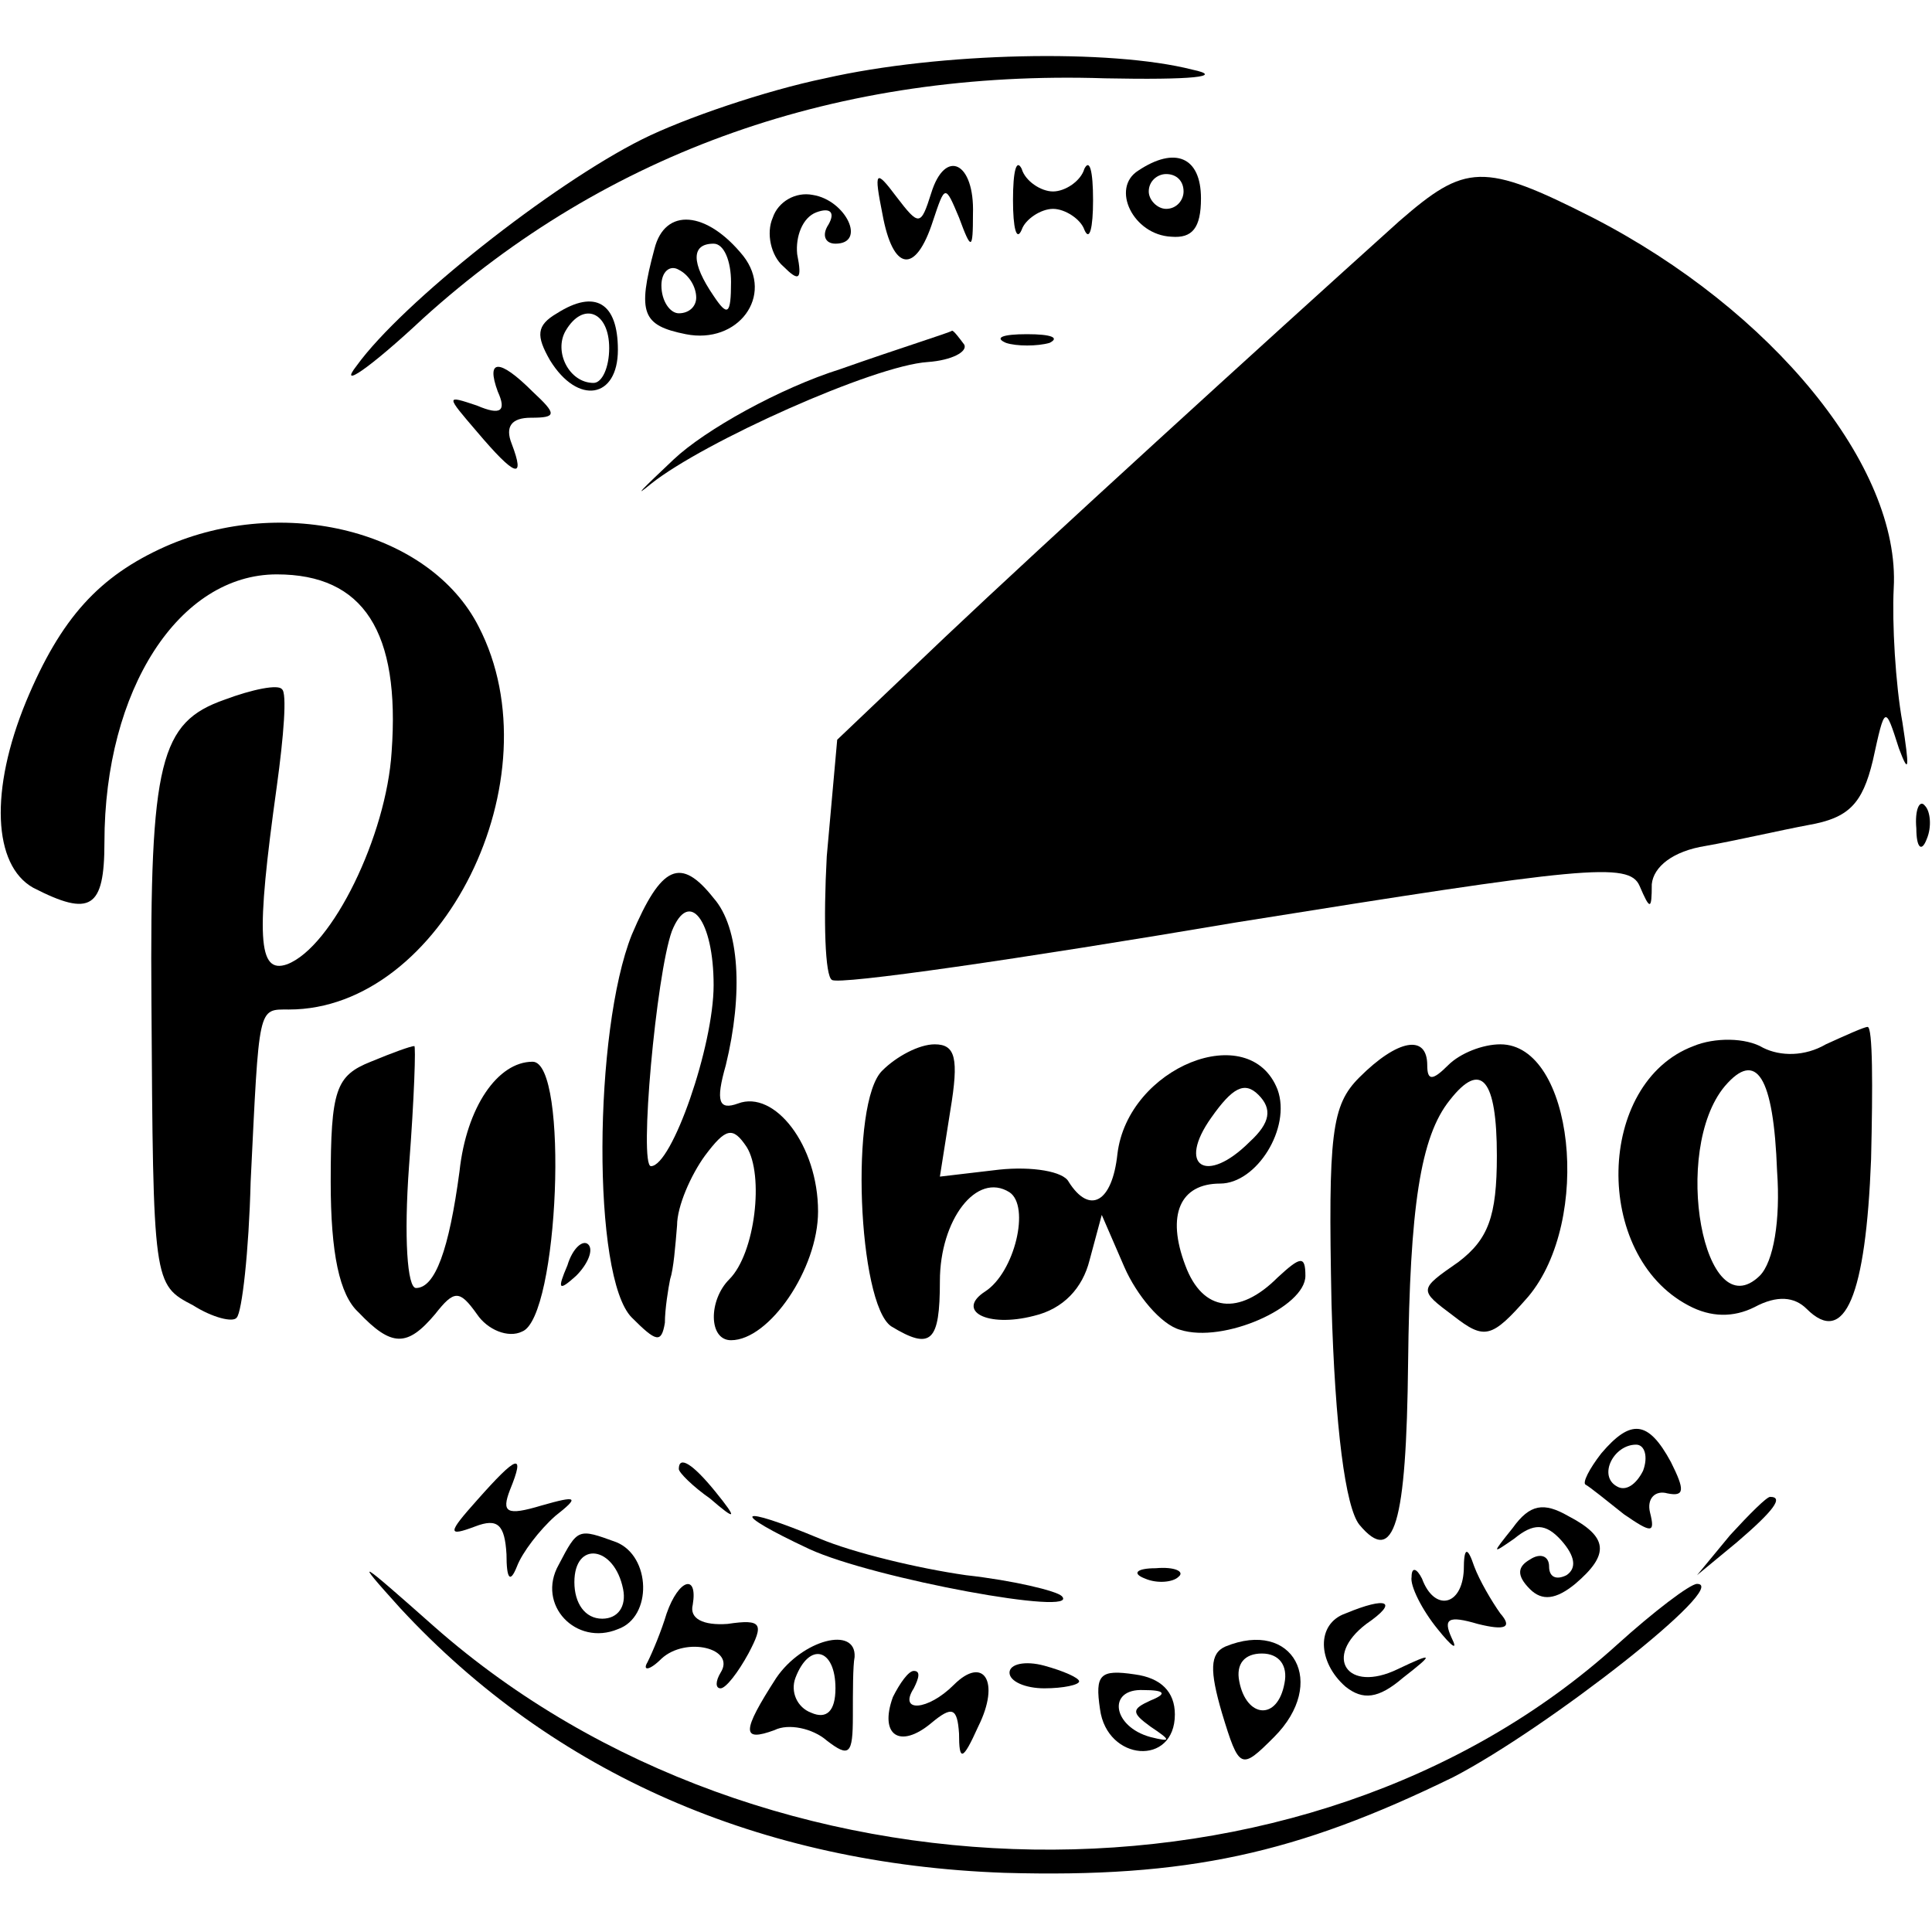
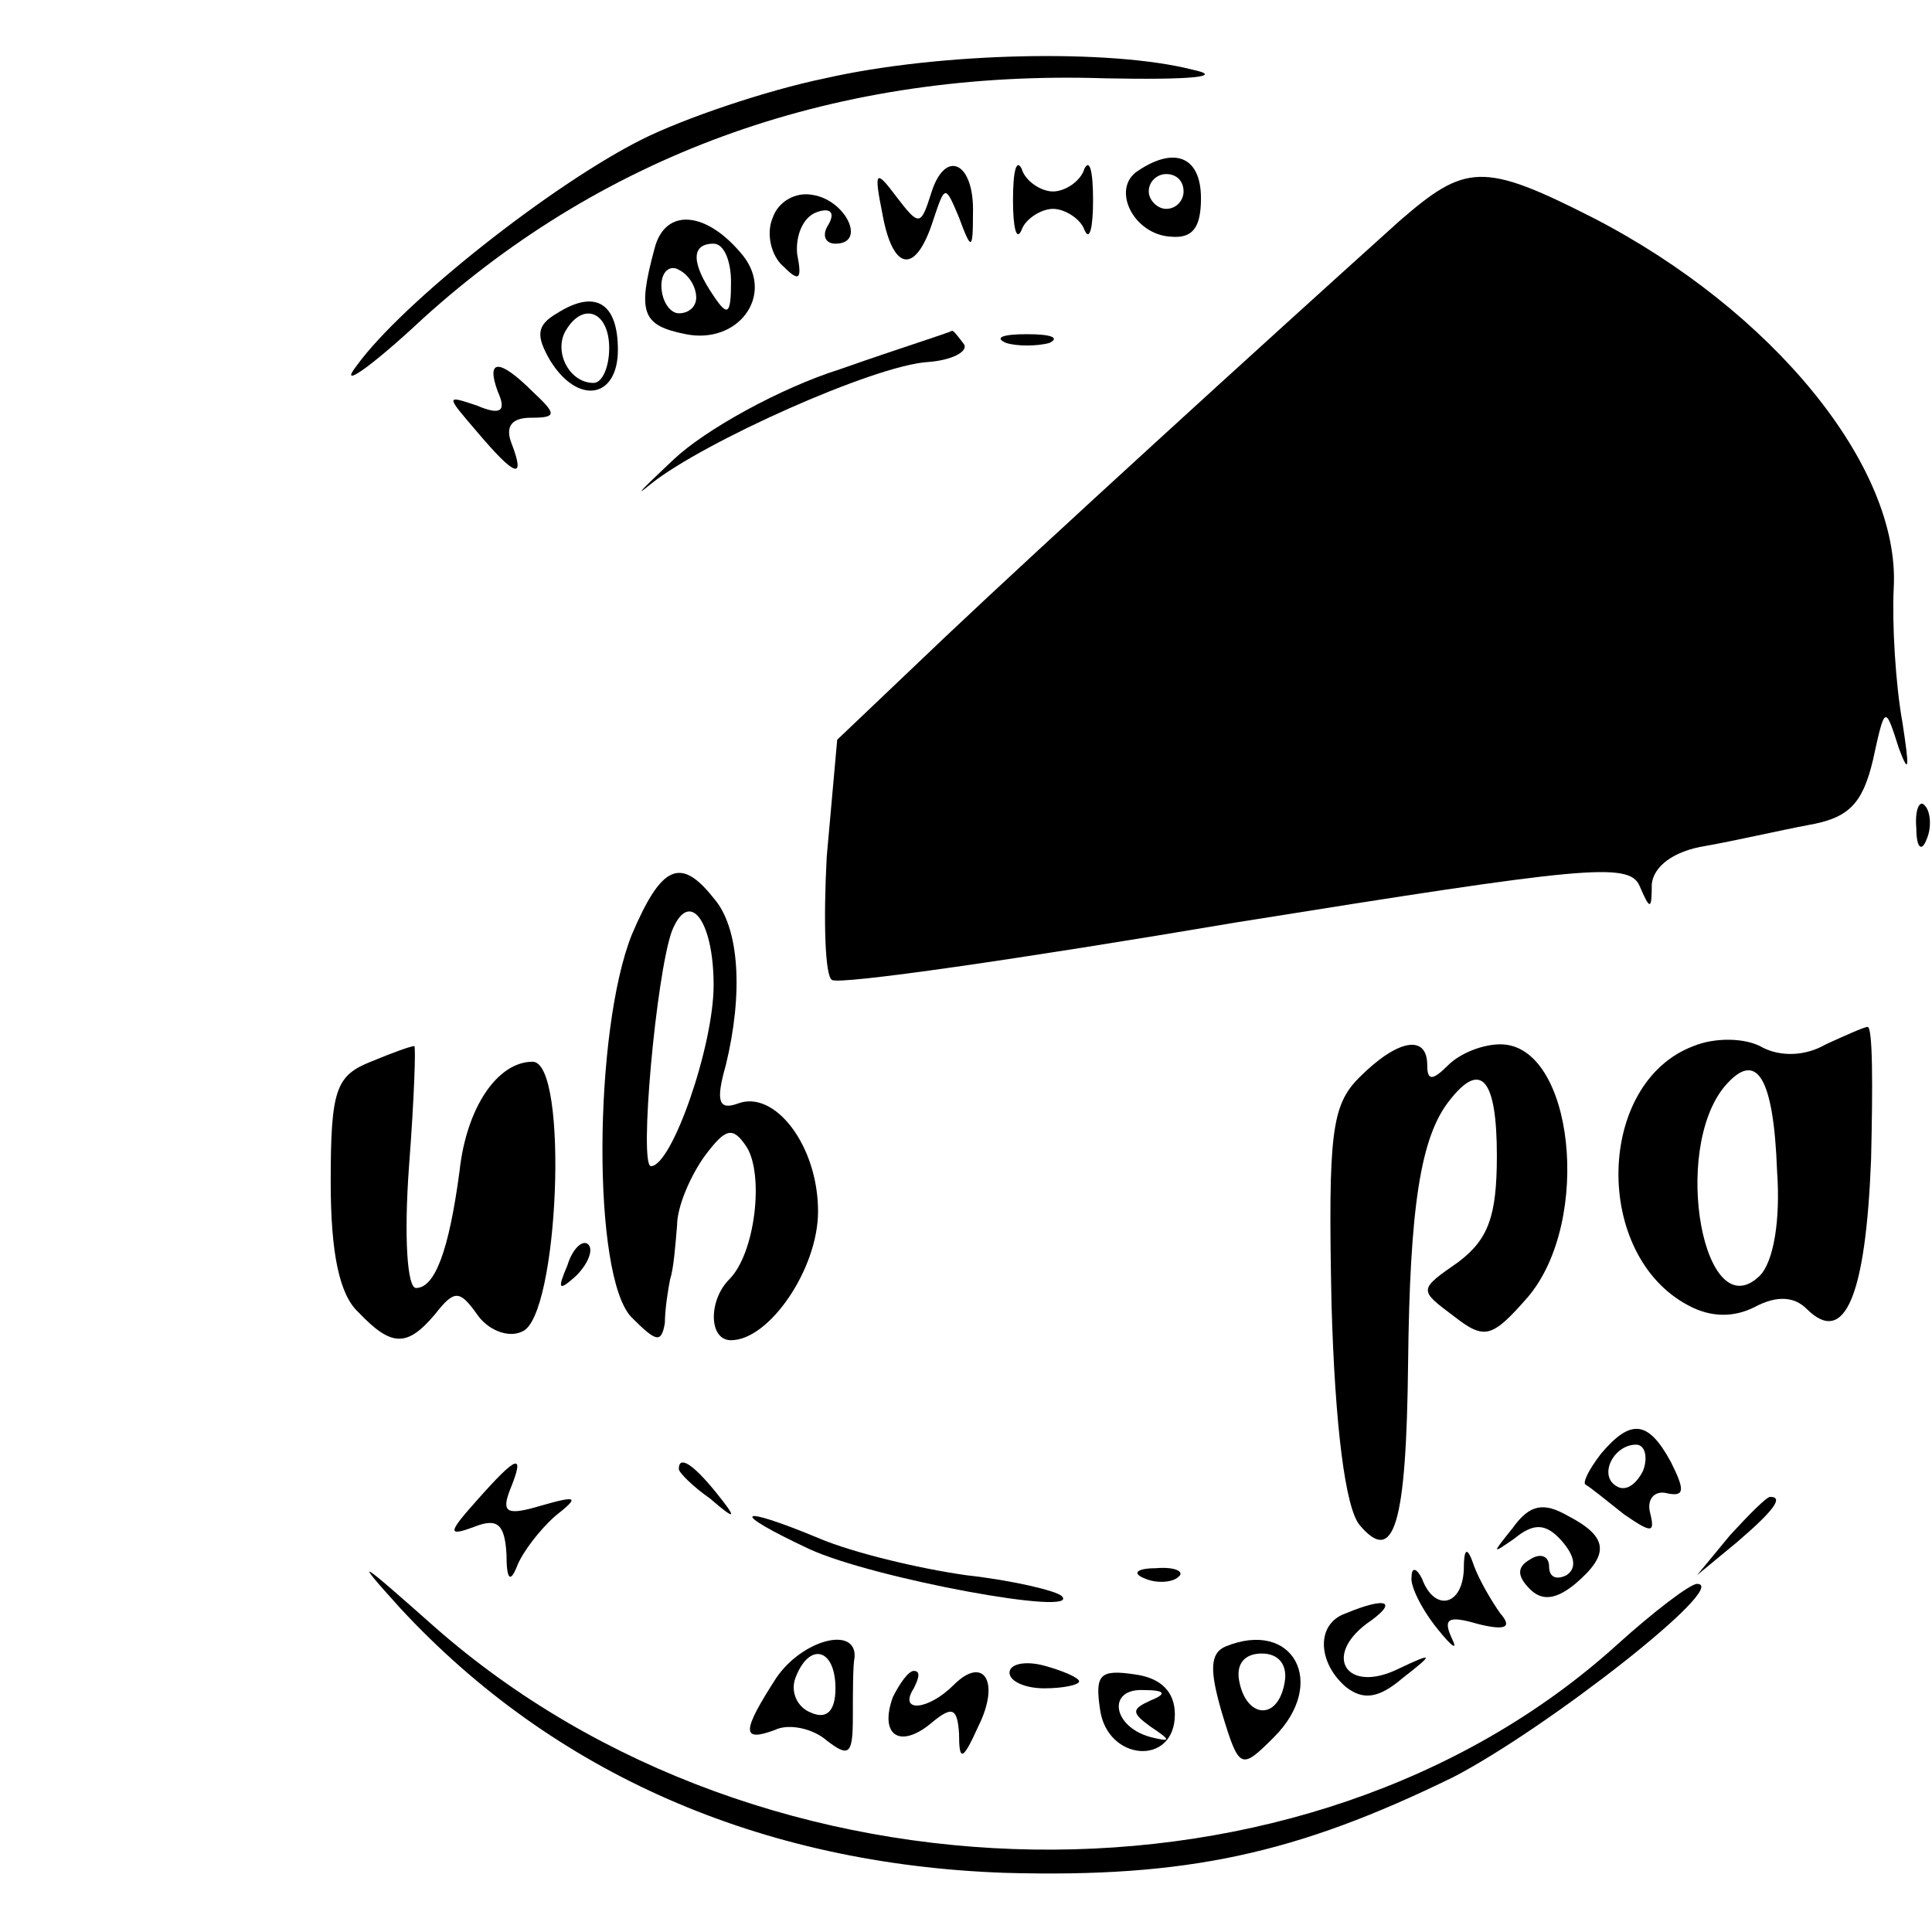
<svg xmlns="http://www.w3.org/2000/svg" version="1.0" width="111pt" height="111pt" viewBox="0 0 111 111" preserveAspectRatio="xMidYMid meet">
  <g transform="translate(0,111) scale(0.1,-0.1)" fill="#000000" stroke="none">
    <path d="M474 1065 c-34 -7 -81 -23 -105 -35 -52 -26 -138 -94 -164 -130 -11 -14 7 -2 38 27 106 96 239 143 392 138 50 -1 69 1 50 5 -47 12 -145 10 -211 -5z" />
    <path d="M535 999 c-6 -19 -7 -19 -20 -2 -12 16 -13 15 -8 -10 6 -33 19 -35 29 -4 7 21 7 21 15 2 7 -19 8 -19 8 2 1 30 -16 38 -24 12z" />
    <path d="M582 995 c0 -16 2 -24 5 -17 2 6 11 12 18 12 7 0 16 -6 18 -12 3 -7 5 1 5 17 0 17 -2 24 -5 18 -2 -7 -11 -13 -18 -13 -7 0 -16 6 -18 13 -3 6 -5 -1 -5 -18z" />
    <path d="M654 1012 c-16 -10 -3 -37 19 -38 12 -1 17 5 17 22 0 24 -15 30 -36 16z m26 -12 c0 -5 -4 -10 -10 -10 -5 0 -10 5 -10 10 0 6 5 10 10 10 6 0 10 -4 10 -10z" />
    <path d="M804 983 c-80 -72 -205 -186 -261 -239 l-62 -59 -6 -67 c-2 -37 -1 -69 3 -71 4 -3 108 12 232 33 200 32 226 35 232 21 6 -14 7 -14 7 1 1 10 12 19 31 22 17 3 43 9 59 12 23 4 31 12 37 37 7 32 7 32 15 7 6 -16 6 -11 2 15 -4 22 -6 57 -5 77 4 70 -70 160 -173 213 -63 32 -73 31 -111 -2z" />
    <path d="M444 985 c-4 -9 -1 -22 6 -28 9 -9 11 -8 8 7 -1 10 3 21 11 24 8 3 11 0 7 -7 -4 -6 -2 -11 4 -11 18 0 6 25 -13 28 -10 2 -20 -4 -23 -13z" />
    <path d="M376 967 c-10 -37 -7 -44 18 -49 30 -6 51 22 33 45 -21 26 -45 28 -51 4z m44 -19 c0 -19 -2 -20 -10 -8 -13 19 -13 30 0 30 6 0 10 -10 10 -22z m-20 -9 c0 -5 -4 -9 -10 -9 -5 0 -10 7 -10 16 0 8 5 12 10 9 6 -3 10 -10 10 -16z" />
    <path d="M320 930 c-12 -7 -12 -13 -4 -27 16 -26 39 -22 39 6 0 27 -13 35 -35 21z m30 -20 c0 -11 -4 -20 -9 -20 -14 0 -23 18 -16 30 10 17 25 11 25 -10z" />
    <path d="M483 898 c-35 -11 -78 -35 -96 -52 -18 -17 -24 -23 -13 -14 30 24 128 68 159 70 14 1 23 6 21 10 -3 4 -6 8 -7 8 -1 -1 -30 -10 -64 -22z" />
    <path d="M578 913 c6 -2 18 -2 25 0 6 3 1 5 -13 5 -14 0 -19 -2 -12 -5z" />
    <path d="M286 885 c5 -11 2 -14 -12 -8 -18 6 -18 6 0 -15 22 -26 28 -28 20 -7 -4 10 0 15 11 15 15 0 15 2 1 15 -19 19 -27 19 -20 0z" />
-     <path d="M95 796 c-38 -17 -60 -41 -80 -89 -21 -51 -19 -94 4 -107 33 -17 41 -12 41 26 0 88 43 154 99 154 50 0 71 -33 66 -102 -3 -48 -34 -112 -60 -122 -17 -6 -18 16 -6 102 4 29 6 54 3 56 -2 3 -17 0 -33 -6 -37 -13 -43 -35 -42 -173 1 -163 1 -163 24 -175 11 -7 23 -10 25 -7 3 3 7 38 8 78 5 102 4 99 22 99 88 0 154 133 109 220 -28 55 -112 76 -180 46z" />
    <path d="M1101 634 c0 -11 3 -14 6 -6 3 7 2 16 -1 19 -3 4 -6 -2 -5 -13z" />
    <path d="M363 573 c-22 -55 -23 -197 0 -220 14 -14 17 -15 19 -3 0 8 2 20 3 25 2 6 3 19 4 31 0 11 8 29 16 40 12 16 16 17 24 5 10 -16 5 -61 -10 -76 -12 -12 -12 -35 1 -35 22 0 50 41 50 74 0 38 -25 70 -46 62 -11 -4 -13 1 -7 22 10 41 8 79 -7 96 -19 24 -30 19 -47 -21z m47 -29 c0 -35 -24 -104 -36 -104 -7 0 3 110 12 135 10 25 24 6 24 -31z" />
    <path d="M973 509 c-56 -21 -58 -120 -3 -149 13 -7 26 -7 38 -1 13 7 23 6 30 -1 22 -22 34 8 37 86 1 42 1 76 -2 76 -2 0 -13 -5 -24 -10 -12 -7 -26 -7 -36 -2 -10 6 -28 6 -40 1z m48 -72 c2 -28 -2 -52 -10 -60 -32 -31 -51 72 -20 109 18 21 28 6 30 -49z" />
    <path d="M213 500 c-20 -8 -23 -16 -23 -69 0 -41 5 -65 16 -75 19 -20 28 -20 44 -1 11 14 14 14 24 0 6 -9 18 -14 26 -10 21 8 27 155 6 155 -20 0 -38 -26 -42 -63 -6 -45 -14 -67 -25 -67 -5 0 -7 29 -4 70 3 39 4 70 3 69 -2 0 -13 -4 -25 -9z" />
-     <path d="M507 495 c-19 -18 -14 -134 5 -147 23 -14 28 -9 28 26 0 35 21 63 40 51 12 -8 3 -46 -14 -57 -17 -11 1 -21 28 -14 17 4 28 16 32 32 l7 26 13 -30 c7 -16 21 -33 32 -36 25 -8 72 13 72 31 0 12 -3 11 -16 -1 -22 -22 -43 -20 -53 7 -11 29 -3 47 20 47 21 0 41 32 33 54 -16 41 -86 13 -92 -37 -3 -28 -16 -35 -28 -16 -3 6 -21 9 -40 7 l-34 -4 6 38 c5 30 3 38 -9 38 -9 0 -22 -7 -30 -15z m211 -41 c-25 -25 -42 -14 -22 14 12 17 19 21 27 13 8 -8 7 -16 -5 -27z" />
    <path d="M781 491 c-16 -16 -18 -32 -16 -130 2 -71 8 -117 16 -127 20 -24 27 0 28 93 1 89 7 130 24 151 18 23 27 12 27 -32 0 -35 -5 -48 -22 -61 -23 -16 -23 -16 -3 -31 18 -14 22 -13 43 11 37 44 26 145 -16 145 -10 0 -23 -5 -30 -12 -9 -9 -12 -9 -12 0 0 18 -17 15 -39 -7z" />
    <path d="M326 383 c-6 -14 -5 -15 5 -6 7 7 10 15 7 18 -3 3 -9 -2 -12 -12z" />
    <path d="M920 275 c-7 -9 -11 -17 -9 -18 2 -1 12 -9 22 -17 16 -11 18 -11 15 1 -2 8 3 13 10 11 10 -2 10 2 2 18 -13 24 -23 25 -40 5z m24 -10 c-4 -8 -10 -12 -15 -9 -11 6 -2 24 11 24 5 0 7 -7 4 -15z" />
    <path d="M274 248 c-17 -19 -17 -21 -1 -15 13 5 17 1 18 -16 0 -14 2 -17 6 -7 3 8 13 21 22 29 14 11 13 12 -8 6 -20 -6 -23 -4 -18 9 9 22 4 20 -19 -6z" />
    <path d="M390 266 c0 -2 8 -10 18 -17 15 -13 16 -12 3 4 -13 16 -21 21 -21 13z" />
    <path d="M869 232 c-12 -15 -12 -15 1 -6 11 9 18 9 27 -1 8 -9 9 -16 3 -20 -6 -3 -10 -1 -10 5 0 6 -5 8 -11 4 -7 -4 -8 -9 0 -17 7 -7 15 -6 26 3 20 17 19 27 -4 39 -14 8 -22 7 -32 -7z" />
    <path d="M994 228 l-19 -23 23 19 c21 18 27 26 19 26 -2 0 -12 -10 -23 -22z" />
    <path d="M465 220 c37 -17 157 -39 145 -27 -3 3 -28 9 -55 12 -28 4 -65 13 -84 21 -48 20 -53 16 -6 -6z" />
-     <path d="M321 211 c-13 -23 10 -47 34 -37 20 7 19 42 -1 50 -22 8 -22 8 -33 -13z m37 -14 c2 -10 -3 -17 -12 -17 -10 0 -16 9 -16 21 0 24 23 21 28 -4z" />
    <path d="M230 186 c88 -95 207 -147 347 -152 105 -3 168 11 258 55 54 28 160 111 140 111 -4 0 -25 -16 -46 -35 -178 -161 -490 -156 -679 10 -44 39 -48 42 -20 11z" />
    <path d="M841 208 c-1 -21 -17 -24 -24 -5 -3 6 -6 7 -6 1 -1 -5 6 -19 15 -30 8 -10 12 -13 8 -5 -5 11 -2 13 15 8 16 -4 20 -2 13 6 -5 7 -12 19 -15 27 -4 12 -6 11 -6 -2z" />
    <path d="M658 203 c7 -3 16 -2 19 1 4 3 -2 6 -13 5 -11 0 -14 -3 -6 -6z" />
-     <path d="M383 183 c-3 -10 -8 -22 -11 -28 -3 -5 1 -5 8 2 14 13 43 6 34 -8 -3 -5 -3 -9 0 -9 3 0 10 9 16 20 9 17 8 20 -12 17 -14 -1 -22 3 -20 11 3 18 -8 15 -15 -5z" />
    <path d="M773 183 c-17 -6 -16 -28 0 -42 10 -8 19 -7 33 5 18 14 18 15 -3 5 -29 -14 -43 7 -18 26 19 13 12 16 -12 6z" />
    <path d="M446 146 c-20 -31 -20 -37 -1 -30 8 4 22 1 30 -6 13 -10 15 -8 15 14 0 14 0 29 1 34 1 18 -30 10 -45 -12z m34 -6 c0 -13 -5 -18 -14 -14 -8 3 -12 12 -9 20 8 21 23 17 23 -6z" />
    <path d="M704 164 c-9 -4 -9 -14 -2 -38 10 -33 11 -33 30 -14 31 31 11 68 -28 52z m34 -21 c-4 -22 -22 -20 -26 1 -2 10 3 16 13 16 10 0 15 -7 13 -17z" />
    <path d="M580 149 c0 -5 9 -9 20 -9 11 0 20 2 20 4 0 2 -9 6 -20 9 -11 3 -20 1 -20 -4z" />
    <path d="M513 135 c-8 -22 4 -30 22 -15 12 10 15 9 16 -6 0 -16 2 -16 11 4 13 26 3 41 -14 24 -15 -15 -32 -16 -23 -2 3 6 4 10 0 10 -3 0 -8 -7 -12 -15z" />
    <path d="M632 128 c4 -30 43 -33 43 -3 0 13 -8 21 -23 23 -20 3 -23 0 -20 -20z m29 5 c-11 -5 -11 -7 0 -15 12 -8 12 -9 0 -6 -22 6 -25 28 -4 27 12 0 14 -2 4 -6z" />
  </g>
</svg>